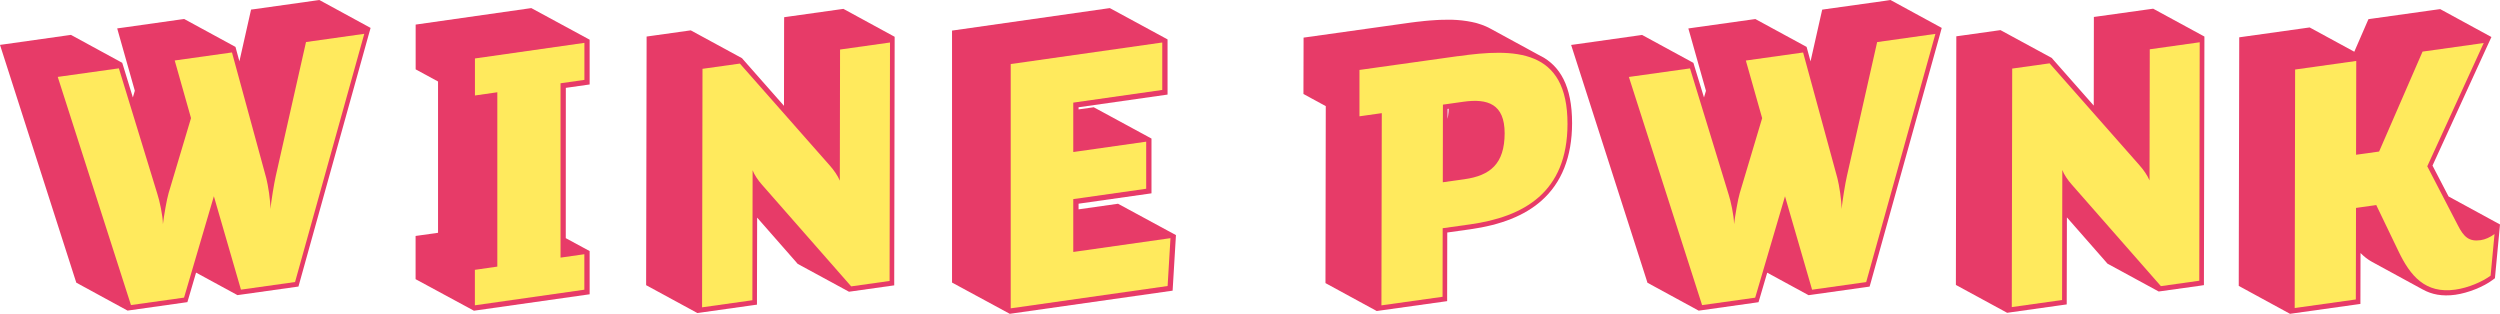
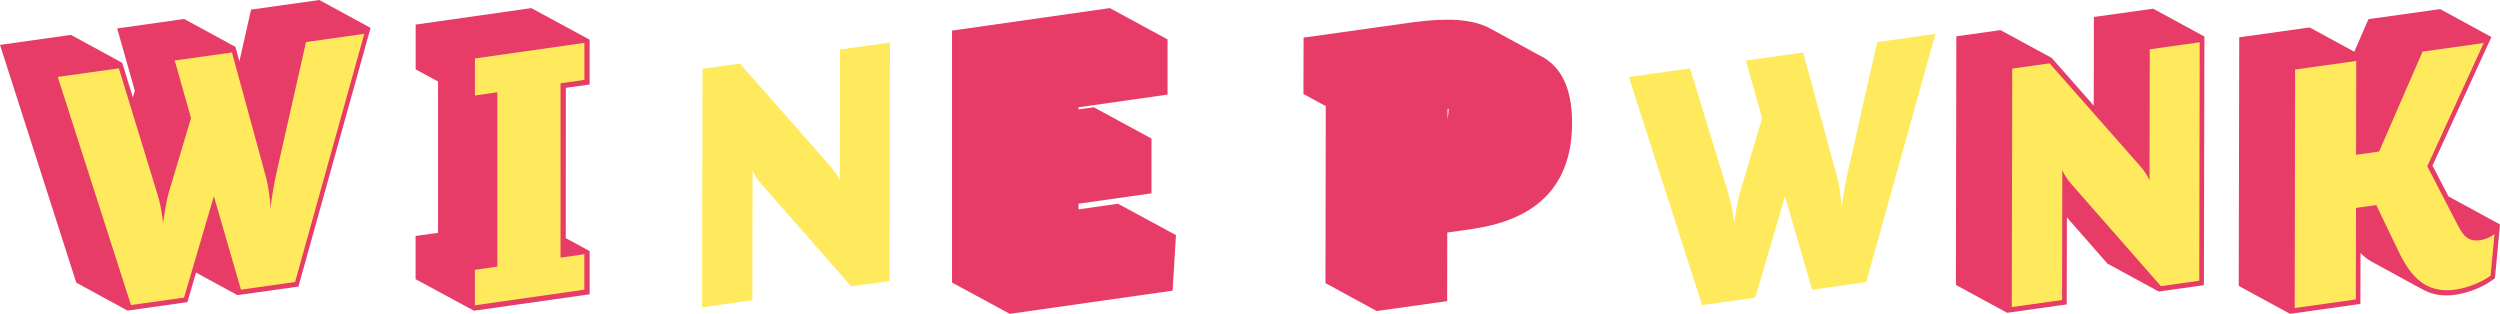
<svg xmlns="http://www.w3.org/2000/svg" id="b" viewBox="0 0 420 52.72">
  <g id="c">
    <path d="M258.87,9.43c.05.03.1.05.15.08l-8.61-4.69c-.12-.07-.25-.13-.38-.2-.08-.04-.16-.07-.24-.11-.06-.03-.11-.05-.17-.08-.22-.09-.44-.18-.66-.26-.03,0-.05-.02-.08-.03-.2-.07-.41-.14-.62-.2-.07-.02-.13-.04-.2-.06-.06-.02-.12-.04-.19-.05-.12-.03-.24-.06-.36-.08-.07-.02-.14-.03-.21-.05-.25-.05-.5-.1-.76-.14-.04,0-.08-.01-.13-.02-.22-.03-.44-.06-.66-.09-.09,0-.17-.02-.26-.03-.18-.02-.37-.03-.56-.05-.09,0-.18-.01-.27-.02-.21-.01-.42-.02-.63-.03-.06,0-.13,0-.19,0-.27,0-.55,0-.83,0-.07,0-.14,0-.2,0-.21,0-.43,0-.65.01-.1,0-.19,0-.29.01-.2,0-.4.02-.6.03-.09,0-.18.01-.28.02-.24.02-.48.03-.73.05-.05,0-.09,0-.14.01-.29.02-.58.05-.87.08-.08,0-.16.02-.25.03-.21.02-.42.05-.64.07-.1.01-.2.02-.3.03-.21.03-.41.05-.62.08-.09.01-.18.02-.26.03-.29.04-.58.08-.86.12l-16.54,2.32-.78.11v.84s-.02,7.79-.02,7.79v.84s3.75,2.04,3.75,2.04l-.05,28.88v.85s8.61,4.69,8.61,4.69l.78-.11,10.27-1.44.78-.11v-.85s.02-10.68.02-10.68l3.79-.53c5.27-.74,9.2-2.31,12.02-4.8,3.41-3.01,5.15-7.39,5.16-13.02.01-6.3-2.08-9.65-5.25-11.3ZM243.37,18.29c0,.12,0,.25-.01.37,0,.09-.01.17-.02.25-.02.18-.03.36-.06.53-.01.09-.03.18-.04.27-.02.09-.03.18-.05.27v-1.68s.18-.03.18-.03ZM258.23,9.13c.06.03.11.05.17.08.02.01.05.02.07.03-.1-.05-.2-.09-.3-.14.02,0,.04.02.06.02ZM257.49,8.84s.05.02.08.03c.06.02.12.05.19.07-.1-.04-.2-.08-.31-.11.01,0,.03,0,.04.01ZM256.87,8.64s.09.03.13.04c-.09-.03-.17-.05-.26-.08.04.01.08.02.13.04ZM256.12,8.45s.06.01.08.02c-.07-.02-.14-.04-.21-.05.04,0,.09.02.13.03ZM255.15,8.26s.09.02.14.03c-.05,0-.1-.02-.15-.03,0,0,0,0,.01,0Z" style="fill:#e73b68; stroke-width:0px;" />
-     <path d="M244.95,9.44c9.5-1.34,18.42-1.32,18.39,11.4-.02,11.52-7.36,15.59-16.39,16.86l-4.58.64-.02,11.52-10.27,1.44.06-32.29-3.75.53v-7.79s16.56-2.32,16.56-2.32ZM246.02,30.11c4.34-.61,6.75-2.59,6.76-7.72,0-4.94-2.86-5.86-6.91-5.3l-3.46.49-.02,13.04,3.64-.51" style="fill:#ffea5d; stroke-width:0px;" />
-     <polygon points="317.6 0 316.54 .16 306.74 1.53 306.13 1.62 305.98 2.28 304.17 10.31 303.67 8.47 303.51 7.88 294.9 3.2 294.31 3.28 284.69 4.63 283.64 4.78 283.94 5.82 286.6 15.26 286.27 16.37 284.66 11.12 284.49 10.56 275.87 5.87 275.3 5.95 265.04 7.4 263.95 7.55 264.29 8.61 276.6 46.95 276.77 47.5 285.38 52.19 285.95 52.11 294.87 50.85 295.43 50.77 295.61 50.17 296.89 45.81 303.84 49.59 304.42 49.51 313.52 48.23 314.09 48.15 314.27 47.53 325.9 5.83 326.21 4.69 317.6 0" style="fill:#e73b68; stroke-width:0px;" />
    <path d="M325.15,5.69l-11.63,41.7-9.09,1.28-4.55-15.69-5.01,17.03-8.92,1.25-12.3-38.33,10.27-1.44,6.47,21.12c.35,1.03.93,3.67.93,5.06.18-1.48.65-4.2.95-5.2l3.77-12.62-2.74-9.68,9.62-1.35,5.77,21.15c.29,1.16.7,3.64.69,5.15.18-1.61.6-4.2.89-5.5l5.09-22.55,9.8-1.38Z" style="fill:#ffea5d; stroke-width:0px;" />
    <polygon points="361.73 1.46 360.94 1.57 352.56 2.74 351.77 2.85 351.77 3.7 351.75 17.74 344.93 10.01 344.7 9.74 336.08 5.06 335.72 5.11 329.45 5.99 328.66 6.1 328.66 6.95 328.59 47.02 328.59 47.87 337.2 52.55 337.98 52.44 346.43 51.25 347.21 51.14 347.21 50.3 347.24 36.52 353.82 44.02 354.05 44.29 362.66 48.97 363.03 48.92 369.48 48.02 370.26 47.9 370.26 47.06 370.34 6.98 370.34 6.14 361.73 1.46" style="fill:#e73b68; stroke-width:0px;" />
    <path d="M369.55,7.09l-.07,40.07-6.45.91-14.98-17.07c-.65-.73-1.29-1.66-1.58-2.44l-.04,21.84-8.45,1.19.07-40.07,6.28-.88,15.1,17.12c.7.79,1.34,1.71,1.69,2.55l.04-22.03,8.39-1.18Z" style="fill:#ffea5d; stroke-width:0px;" />
    <path d="M411.39,33.01l-.02.02-2.71-5.21,9.29-20.28.61-1.32-8.61-4.69-1.3.18-10.27,1.44-.48.07-.22.5-2.16,4.97-7.5-4.08-.78.11-10.27,1.44-.78.11v.84s-.08,40.07-.08,40.07v.85s8.61,4.69,8.61,4.69l.78-.11,10.27-1.44.78-.11v-.85s.02-7.7.02-7.7c.58.59,1.22,1.1,1.96,1.5l8.61,4.69s-.05-.03-.08-.05c1.43.8,3.2,1.18,5.43.87,2.14-.3,4.74-1.33,6.31-2.52l.35-.26.04-.44.66-6.99.15-1.6-8.61-4.69Z" style="fill:#e73b68; stroke-width:0px;" />
    <path d="M417.26,7.24l-9.48,20.7,5.14,9.91c.99,1.95,1.87,2.77,3.81,2.5.82-.12,1.58-.47,2.35-1.03l-.66,6.99c-1.35,1.01-3.76,2.05-5.93,2.35-5.04.71-7.56-2.3-9.54-6.44l-3.74-7.77-3.4.48-.03,15.38-10.27,1.44.07-40.07,10.27-1.44-.03,15.76,3.87-.54,7.3-16.79,10.27-1.44Z" style="fill:#ffea5d; stroke-width:0px;" />
    <polygon points="99.06 14.19 99.06 6.67 89.26 1.36 69.83 4.13 69.83 11.65 73.59 13.69 73.59 39.11 69.82 39.64 69.82 46.9 79.62 52.2 99.06 49.44 99.06 42.18 95.05 40.01 95.06 14.76 99.06 14.19" style="fill:#e73b68; stroke-width:0px;" />
    <path d="M98.18,13.42v-6.22s-18.39,2.62-18.39,2.62v6.22s3.76-.54,3.76-.54v29.29s-3.77.54-3.77.54v5.96s18.39-2.62,18.39-2.62v-5.96s-4,.57-4,.57V13.99c1.34-.19,2.67-.38,4.01-.57Z" style="fill:#ffea5d; stroke-width:0px;" />
    <polygon points="187.83 34.23 181.2 35.17 181.2 34.22 193.45 32.48 193.45 23.28 183.75 18.02 181.2 18.38 181.2 18.02 196.15 15.89 196.15 6.62 186.45 1.36 159.94 5.14 159.94 47.47 169.64 52.72 197 48.83 197.56 39.5 187.83 34.23" style="fill:#e73b68; stroke-width:0px;" />
-     <path d="M196.16,48.05l.48-8.04-16.33,2.32v-8.88s12.25-1.74,12.25-1.74v-7.91s-12.25,1.74-12.25,1.74v-8.3s14.95-2.13,14.95-2.13v-7.97s-25.46,3.62-25.46,3.62v41.04c8.78-1.25,17.57-2.5,26.36-3.75Z" style="fill:#ffea5d; stroke-width:0px;" />
    <polygon points="53.65 0 52.59 .15 42.79 1.53 42.18 1.61 42.03 2.27 40.22 10.3 39.72 8.47 39.56 7.88 30.94 3.19 30.35 3.27 20.73 4.63 19.69 4.77 19.98 5.81 22.65 15.25 22.32 16.37 20.71 11.11 20.53 10.55 11.92 5.86 11.35 5.94 1.08 7.39 0 7.54 .34 8.6 12.64 46.94 12.82 47.49 21.43 52.18 22 52.1 30.91 50.84 31.48 50.76 31.66 50.16 32.94 45.8 39.89 49.58 40.47 49.5 49.57 48.22 50.14 48.14 50.31 47.53 61.94 5.82 62.26 4.69 53.65 0" style="fill:#e73b68; stroke-width:0px;" />
    <path d="M61.2,5.68l-11.63,41.7-9.09,1.28-4.55-15.69-5.01,17.03-8.92,1.25L9.7,12.92l10.27-1.44,6.47,21.12c.35,1.03.93,3.67.93,5.06.18-1.48.65-4.2.95-5.2l3.77-12.62-2.74-9.68,9.62-1.35,5.77,21.15c.29,1.16.7,3.64.69,5.15.18-1.61.6-4.2.89-5.5l5.09-22.55,9.8-1.38Z" style="fill:#ffea5d; stroke-width:0px;" />
-     <polygon points="141.69 1.49 140.91 1.6 132.52 2.78 131.74 2.89 131.73 3.74 131.71 17.78 124.89 10.05 124.66 9.78 116.05 5.1 115.68 5.15 109.41 6.03 108.63 6.14 108.63 6.98 108.55 47.06 108.55 47.91 117.16 52.59 117.94 52.48 126.39 51.29 127.17 51.18 127.17 50.34 127.2 36.56 133.78 44.06 134.01 44.33 142.63 49.01 142.99 48.96 149.44 48.05 150.23 47.94 150.23 47.1 150.3 7.02 150.3 6.18 141.69 1.49" style="fill:#e73b68; stroke-width:0px;" />
    <path d="M149.52,7.13l-.07,40.07-6.45.91-14.98-17.07c-.65-.73-1.29-1.66-1.58-2.44l-.04,21.84-8.45,1.19.07-40.07,6.28-.88,15.1,17.12c.7.79,1.34,1.71,1.69,2.55l.04-22.03,8.39-1.18Z" style="fill:#ffea5d; stroke-width:0px;" />
  </g>
</svg>